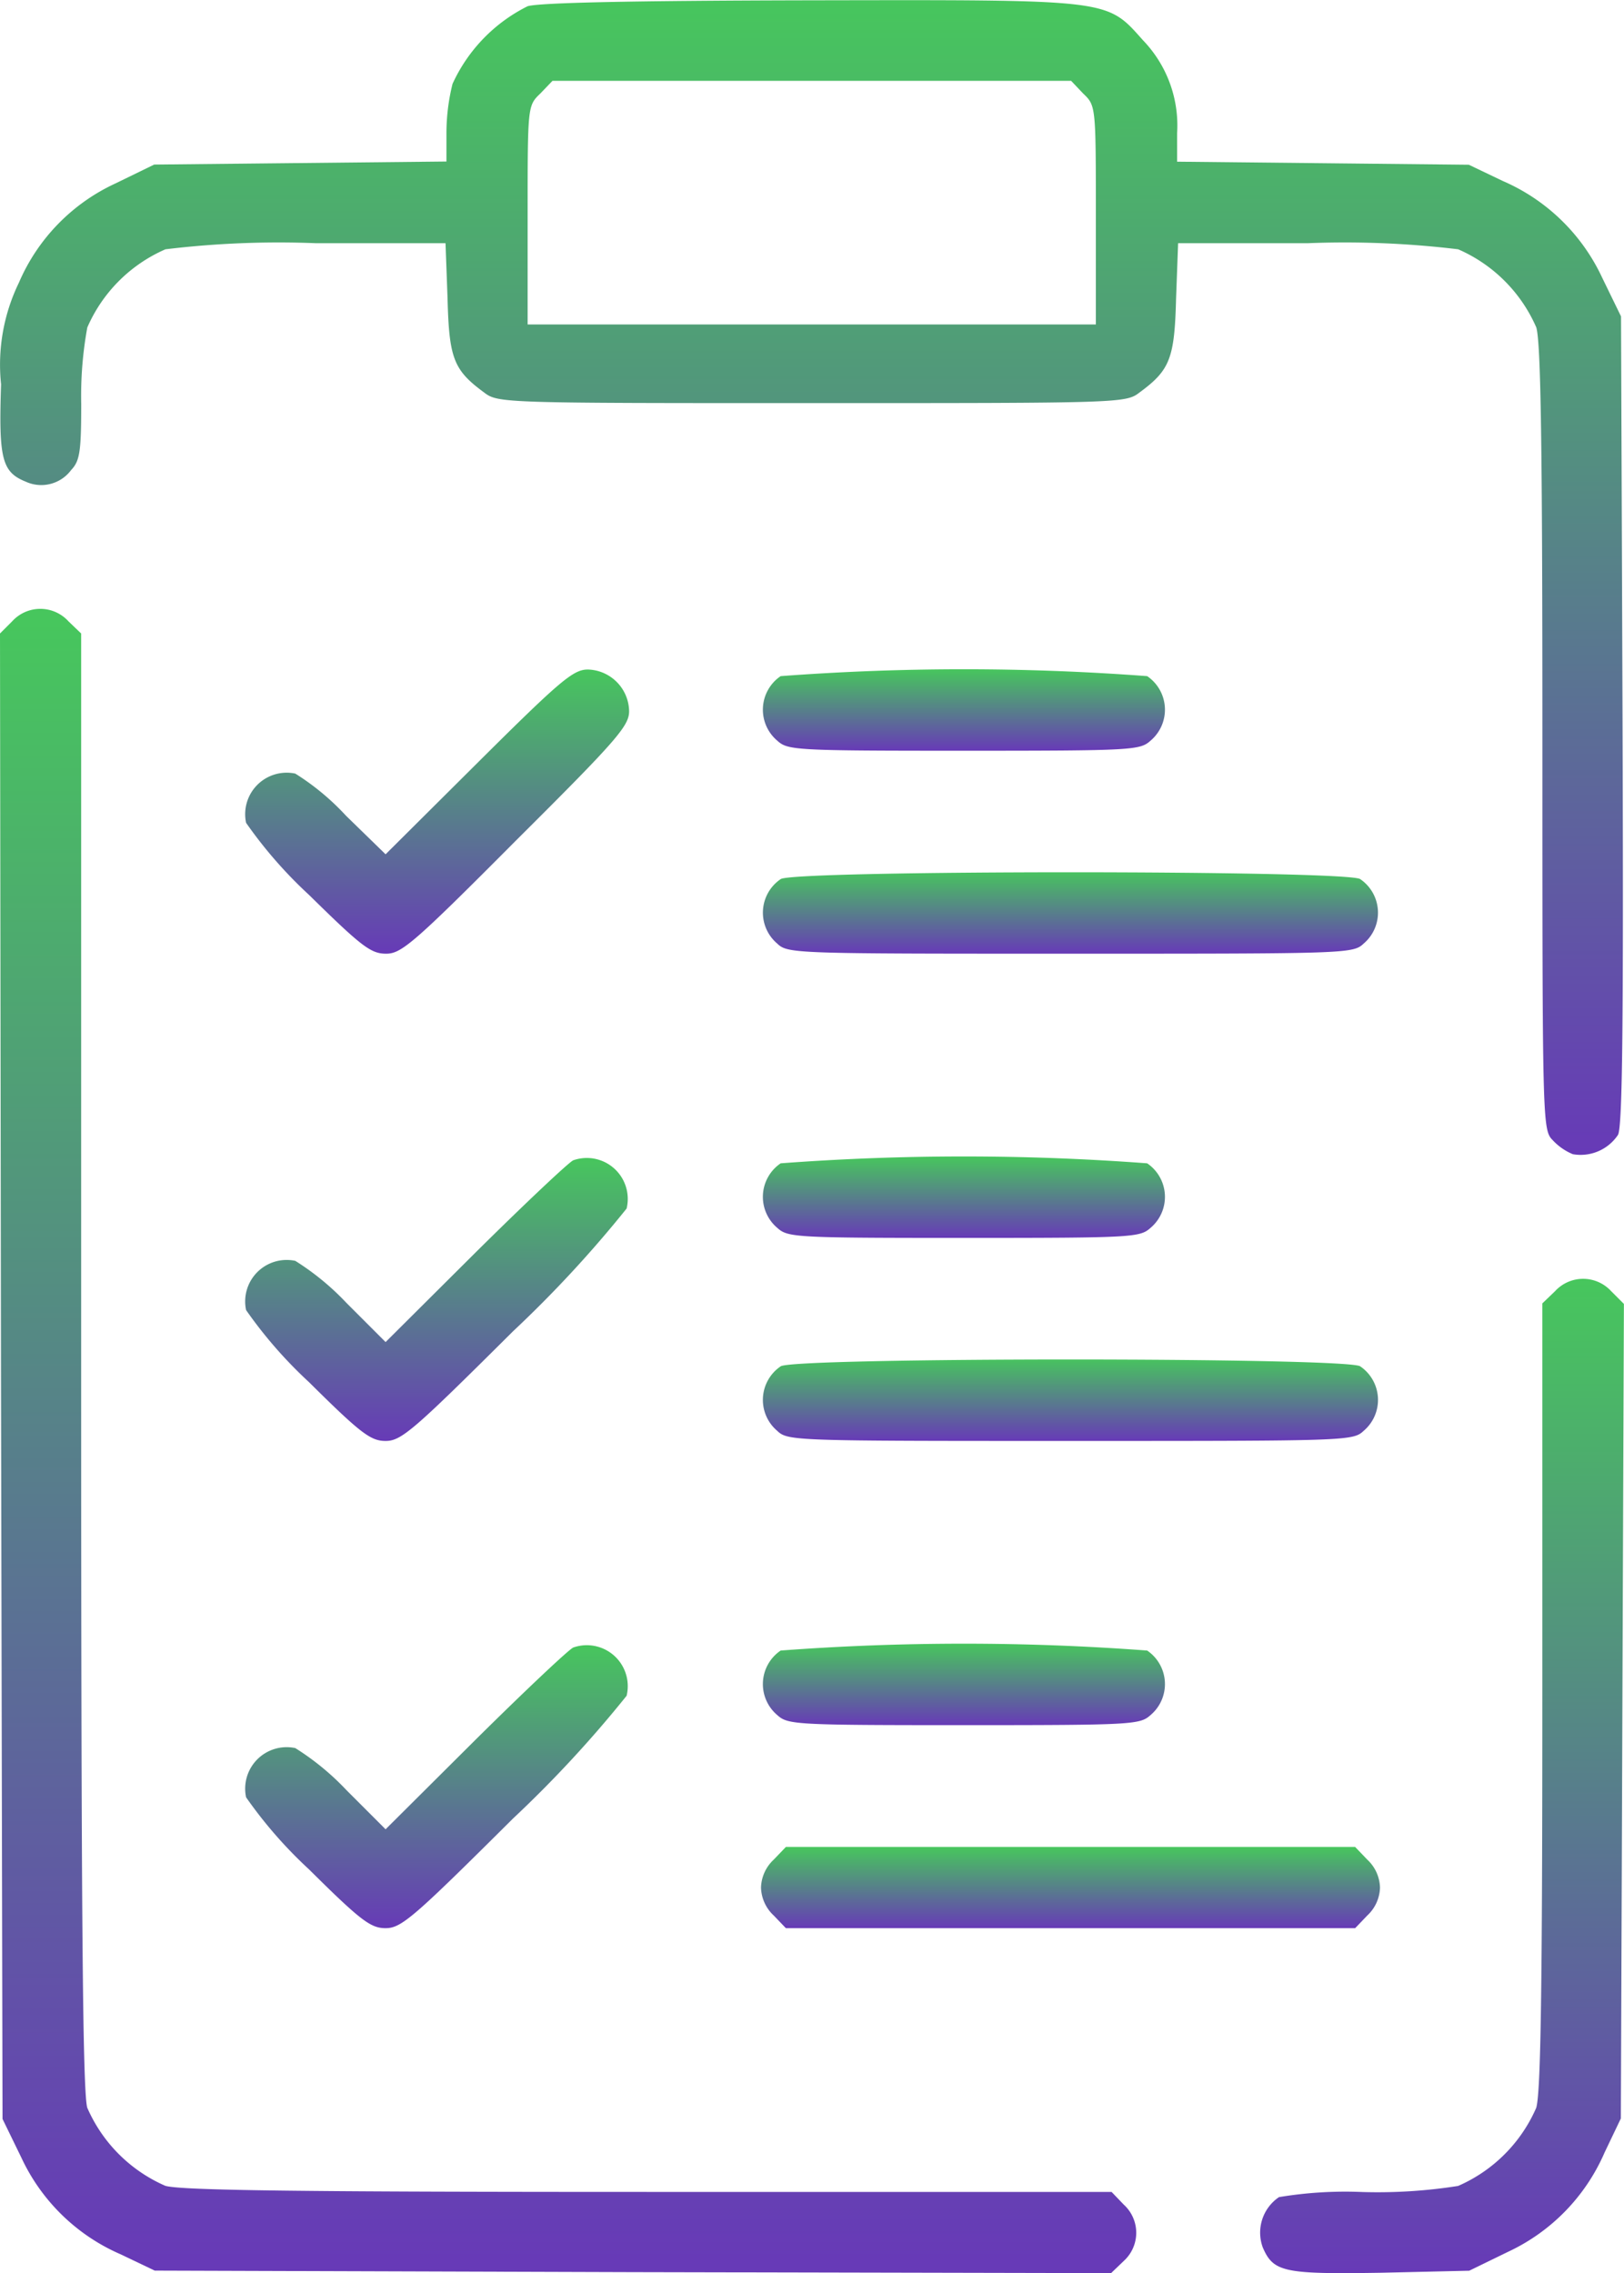
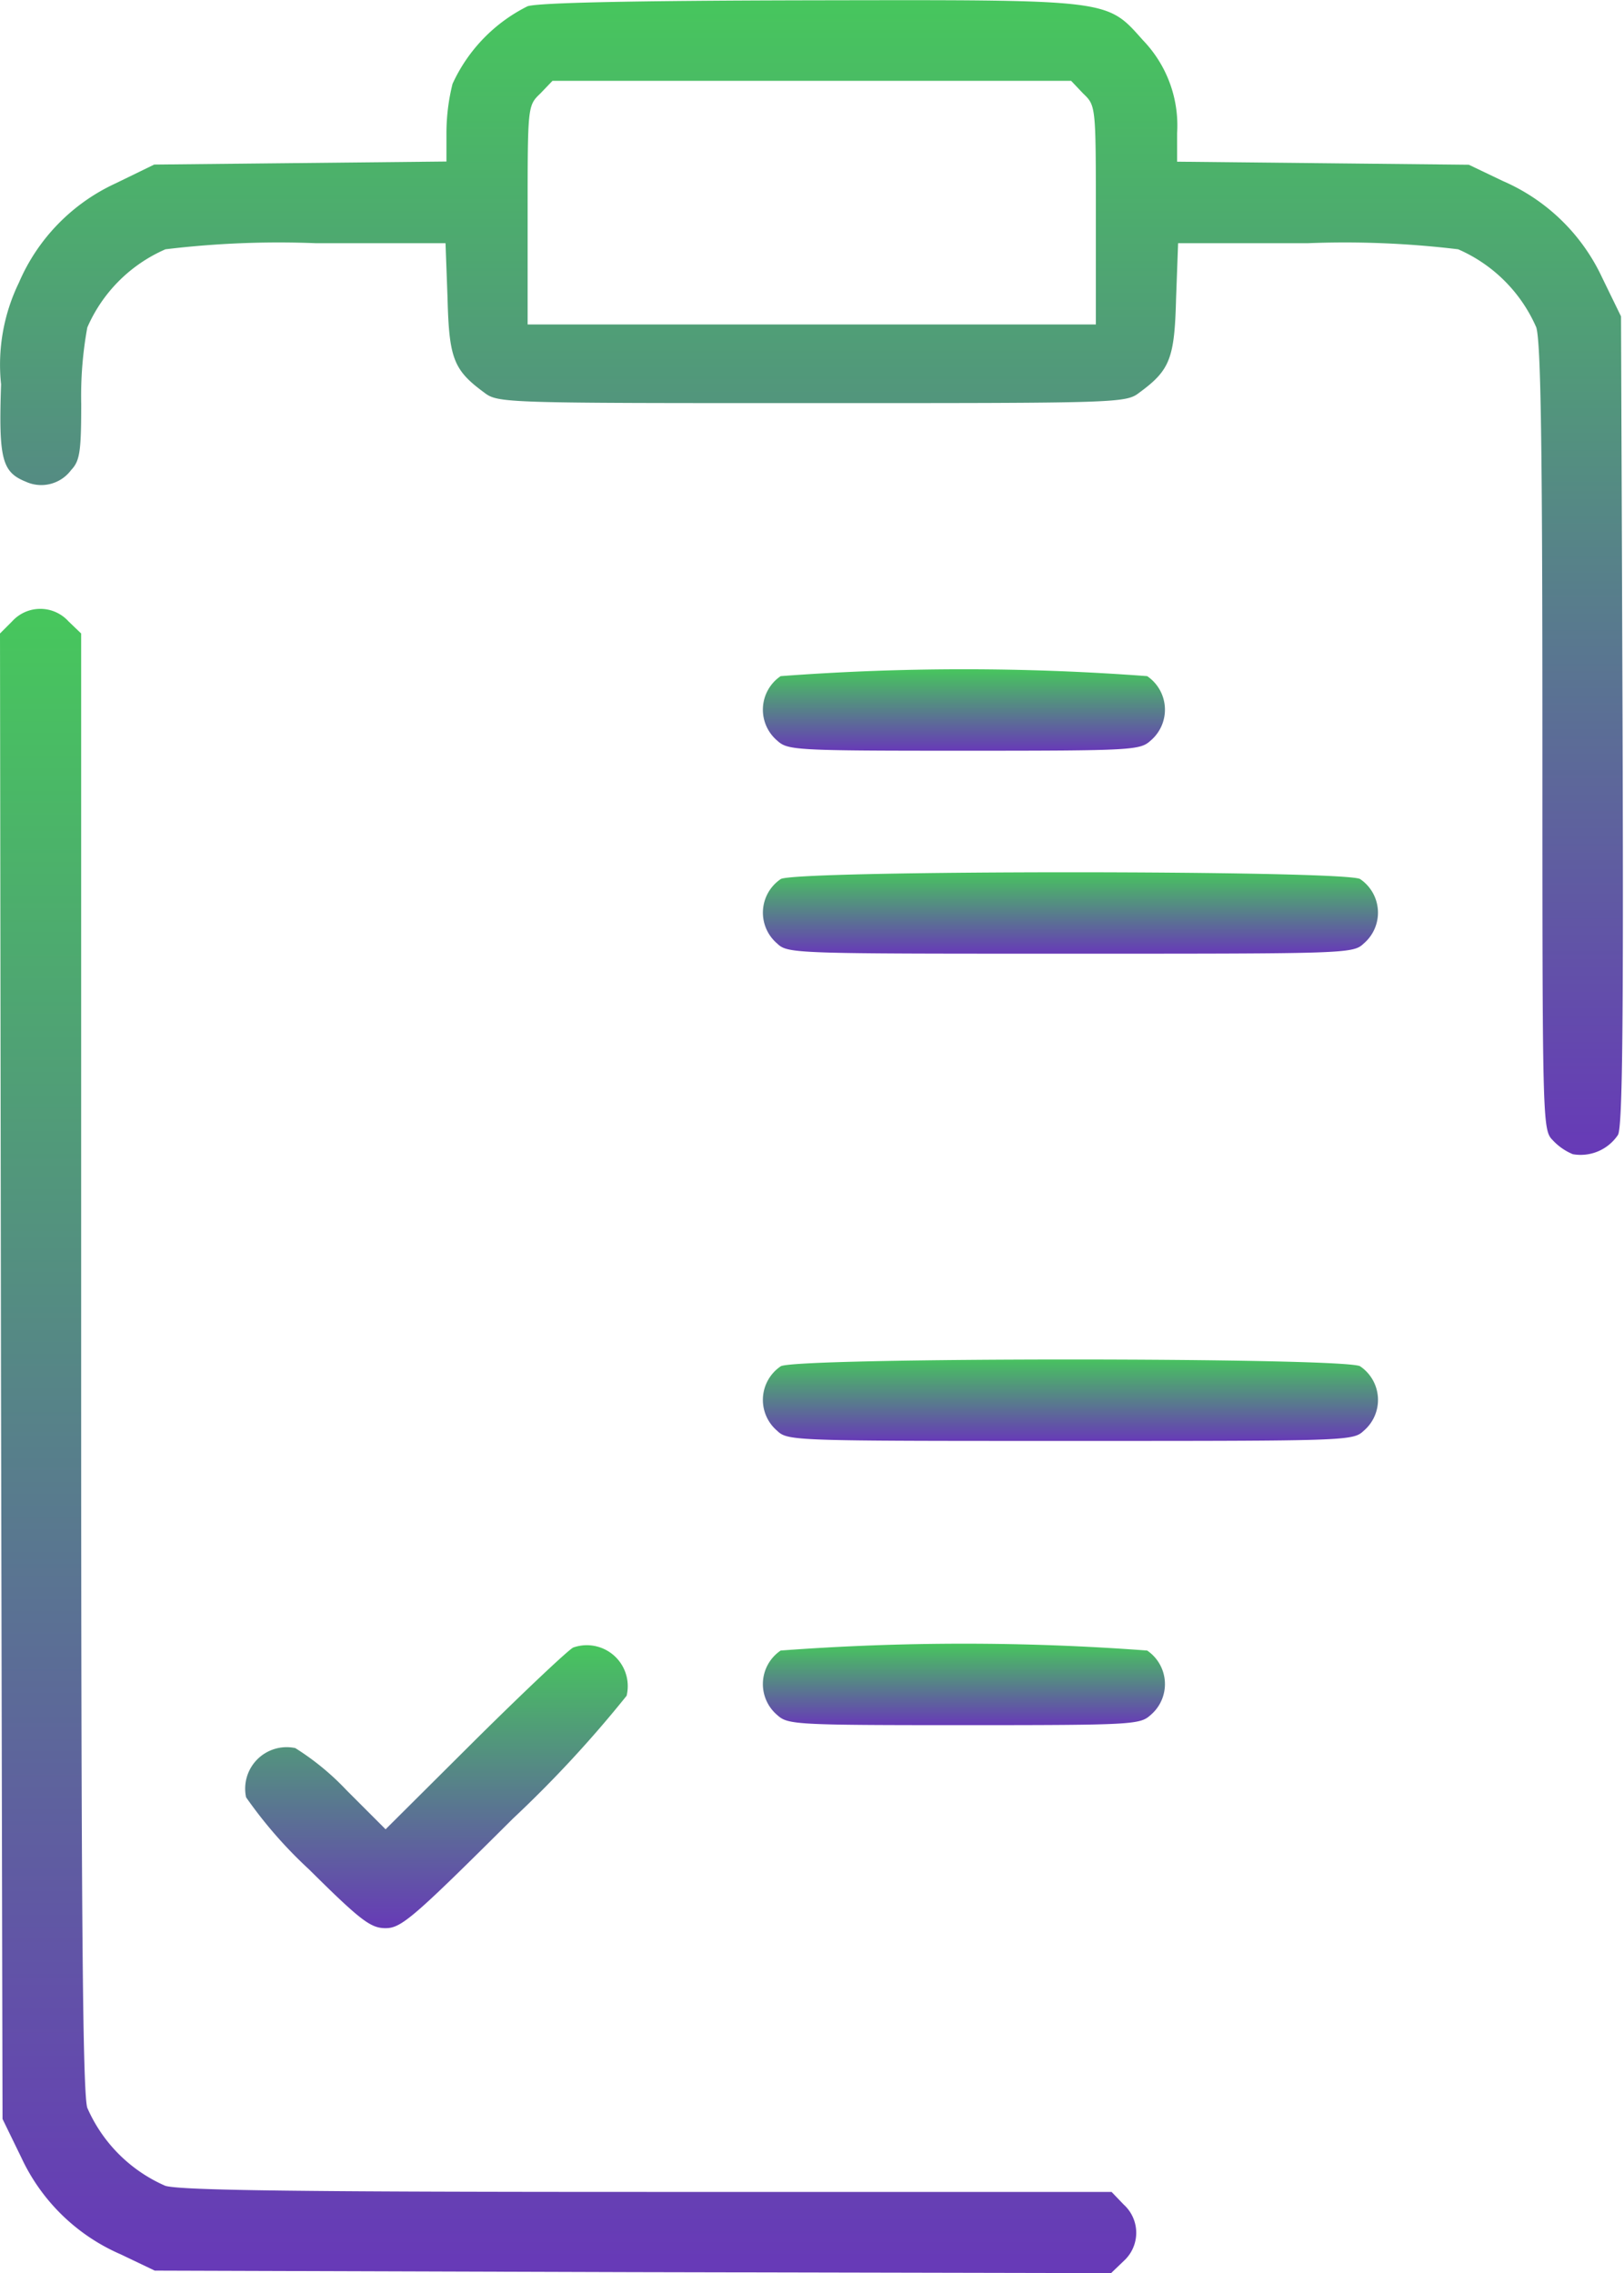
<svg xmlns="http://www.w3.org/2000/svg" width="46.969" height="65.726" viewBox="0 0 46.969 65.726">
  <defs>
    <linearGradient id="linear-gradient" x1="0.5" x2="0.5" y2="1" gradientUnits="objectBoundingBox">
      <stop offset="0" stop-color="#47c65d" />
      <stop offset="1" stop-color="#673ab7" />
    </linearGradient>
  </defs>
  <g id="infra-img10" transform="translate(-96 479.926)">
    <path id="Path_89" data-name="Path 89" d="M111.314-479.746a4.678,4.678,0,0,0-2.172,2.245,5.9,5.9,0,0,0-.176,1.423v.822l-4.226.044-4.226.044-1.115.543a5.584,5.584,0,0,0-2.8,2.876,5.421,5.421,0,0,0-.514,2.935c-.073,2.172.029,2.538.719,2.817a1.076,1.076,0,0,0,1.306-.337c.249-.264.293-.514.293-1.908a10.988,10.988,0,0,1,.176-2.216,4.358,4.358,0,0,1,2.26-2.26,27.246,27.246,0,0,1,4.358-.176h3.742l.059,1.6c.044,1.731.176,2.069,1.056,2.715.4.308.543.308,9.479.308s9.083,0,9.479-.308c.88-.646,1.012-.983,1.056-2.715l.059-1.6h3.742a27.245,27.245,0,0,1,4.358.176,4.358,4.358,0,0,1,2.26,2.26c.132.455.176,3.463.176,11.9,0,11.02,0,11.3.293,11.592a1.65,1.65,0,0,0,.587.411,1.3,1.3,0,0,0,1.306-.558c.132-.235.161-3.316.132-12l-.044-11.665-.543-1.115a5.639,5.639,0,0,0-2.876-2.8l-.983-.47-4.211-.044-4.226-.044v-.822a3.55,3.55,0,0,0-.983-2.685c-1.071-1.2-.88-1.174-9.64-1.159C114.351-479.907,111.651-479.849,111.314-479.746Zm16.067,2.524c.367.352.367.352.367,3.522v3.155H111.314V-473.7c0-3.169,0-3.169.367-3.522l.352-.367h15Z" transform="translate(-0.054)" fill="url(#linear-gradient)" />
    <path id="Path_90" data-name="Path 90" d="M96.352-359.612,96-359.26l.029,21.482.044,21.467.543,1.115a5.639,5.639,0,0,0,2.876,2.8l.983.47,13.837.044,13.822.029.367-.352a1.1,1.1,0,0,0,0-1.629l-.352-.367H114.767c-10.081,0-13.529-.044-13.984-.176a4.358,4.358,0,0,1-2.26-2.26c-.132-.47-.176-5.547-.176-21.614V-359.26l-.367-.352A1.1,1.1,0,0,0,96.352-359.612Z" transform="translate(0 -102.35)" fill="url(#linear-gradient)" />
-     <path id="Path_91" data-name="Path 91" d="M151.035-345.329l-2.685,2.671-1.145-1.115a7.185,7.185,0,0,0-1.467-1.218,1.2,1.2,0,0,0-1.423,1.423,12.837,12.837,0,0,0,1.82,2.084c1.526,1.5,1.79,1.7,2.23,1.7s.792-.293,3.756-3.272c2.935-2.92,3.272-3.316,3.272-3.742A1.226,1.226,0,0,0,154.2-348C153.779-348,153.412-347.692,151.035-345.329Z" transform="translate(-41.198 -112.568)" fill="url(#linear-gradient)" />
    <path id="Path_92" data-name="Path 92" d="M246.9-347.852a1.172,1.172,0,0,0-.1,1.864c.308.279.5.293,5.4.293s5.092-.015,5.4-.293a1.172,1.172,0,0,0-.1-1.864A70.921,70.921,0,0,0,246.9-347.852Z" transform="translate(-128.322 -112.525)" fill="url(#linear-gradient)" />
    <path id="Path_93" data-name="Path 93" d="M246.9-307.852a1.172,1.172,0,0,0-.1,1.863c.308.293.484.293,8.481.293s8.173,0,8.481-.293a1.172,1.172,0,0,0-.1-1.863C263.324-308.116,247.242-308.116,246.9-307.852Z" transform="translate(-128.322 -146.656)" fill="url(#linear-gradient)" />
-     <path id="Path_94" data-name="Path 94" d="M153.779-251.694c-.117.044-1.394,1.247-2.817,2.656l-2.612,2.6-1.13-1.13a7.541,7.541,0,0,0-1.482-1.218,1.2,1.2,0,0,0-1.423,1.423,12.837,12.837,0,0,0,1.82,2.084c1.511,1.5,1.79,1.7,2.216,1.7.455,0,.807-.308,3.683-3.169a34.244,34.244,0,0,0,3.287-3.551A1.184,1.184,0,0,0,153.779-251.694Z" transform="translate(-41.198 -194.685)" fill="url(#linear-gradient)" />
-     <path id="Path_95" data-name="Path 95" d="M246.9-251.852a1.172,1.172,0,0,0-.1,1.864c.308.279.5.293,5.4.293s5.092-.015,5.4-.293a1.172,1.172,0,0,0-.1-1.864A70.921,70.921,0,0,0,246.9-251.852Z" transform="translate(-128.322 -194.439)" fill="url(#linear-gradient)" />
-     <path id="Path_96" data-name="Path 96" d="M352.915-227.612l-.367.352v11.328c0,8.467-.044,11.475-.176,11.929a4.358,4.358,0,0,1-2.26,2.26,14.959,14.959,0,0,1-2.759.176,11.7,11.7,0,0,0-2.421.147,1.24,1.24,0,0,0-.47,1.453c.308.719.616.778,3.419.734l2.553-.059,1.115-.543a5.639,5.639,0,0,0,2.8-2.876l.47-.983.044-11.783.044-11.768-.367-.367A1.1,1.1,0,0,0,352.915-227.612Z" transform="translate(-211.941 -214.981)" fill="url(#linear-gradient)" />
    <path id="Path_97" data-name="Path 97" d="M246.9-211.852a1.172,1.172,0,0,0-.1,1.864c.308.293.484.293,8.481.293s8.173,0,8.481-.293a1.172,1.172,0,0,0-.1-1.864C263.324-212.116,247.242-212.116,246.9-211.852Z" transform="translate(-128.322 -228.569)" fill="url(#linear-gradient)" />
    <path id="Path_98" data-name="Path 98" d="M153.779-155.694c-.117.044-1.394,1.247-2.817,2.656l-2.612,2.6-1.13-1.13a7.541,7.541,0,0,0-1.482-1.218,1.2,1.2,0,0,0-1.423,1.423,12.837,12.837,0,0,0,1.82,2.084c1.511,1.5,1.79,1.7,2.216,1.7.455,0,.807-.308,3.683-3.169a34.247,34.247,0,0,0,3.287-3.551A1.184,1.184,0,0,0,153.779-155.694Z" transform="translate(-41.198 -276.598)" fill="url(#linear-gradient)" />
    <path id="Path_99" data-name="Path 99" d="M246.9-155.852a1.172,1.172,0,0,0-.1,1.864c.308.279.5.293,5.4.293s5.092-.015,5.4-.293a1.172,1.172,0,0,0-.1-1.864A70.921,70.921,0,0,0,246.9-155.852Z" transform="translate(-128.322 -276.352)" fill="url(#linear-gradient)" />
-     <path id="Path_100" data-name="Path 100" d="M246.367-115.633a1.144,1.144,0,0,0-.367.807,1.144,1.144,0,0,0,.367.807l.352.367h16.464l.352-.367a1.144,1.144,0,0,0,.367-.807,1.144,1.144,0,0,0-.367-.807l-.352-.367H246.719Z" transform="translate(-127.99 -310.525)" fill="url(#linear-gradient)" />
  </g>
</svg>